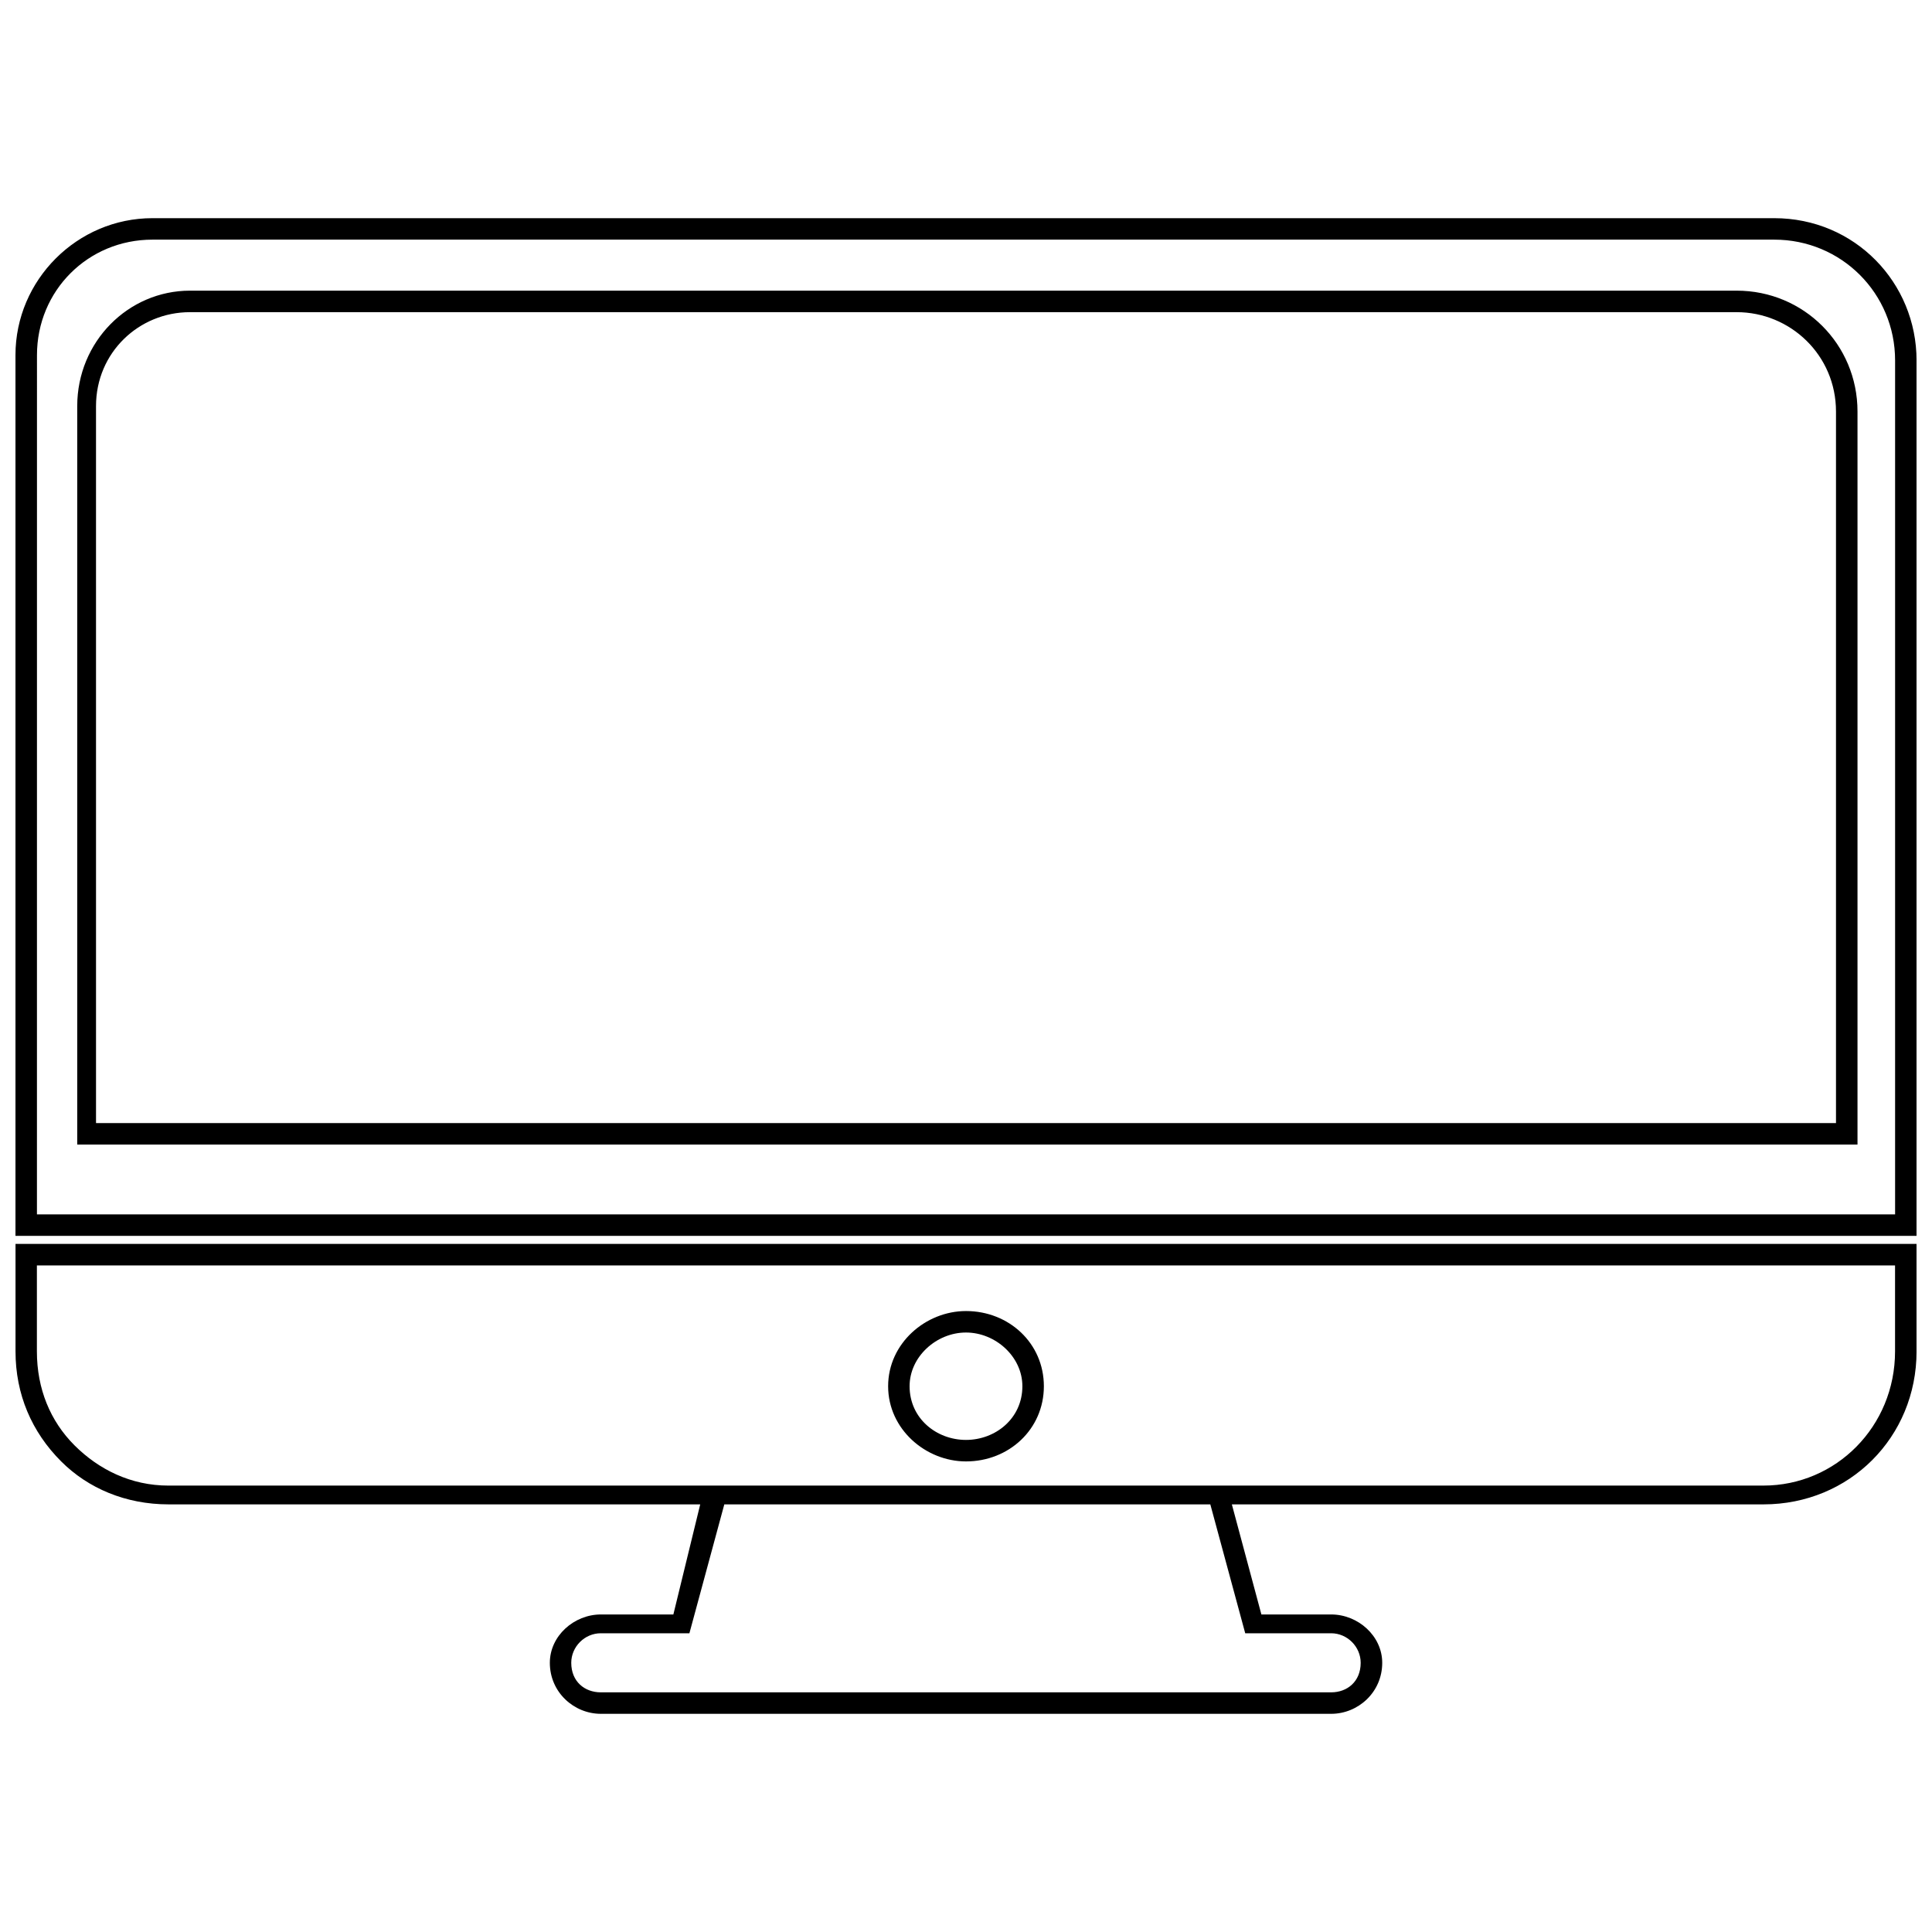
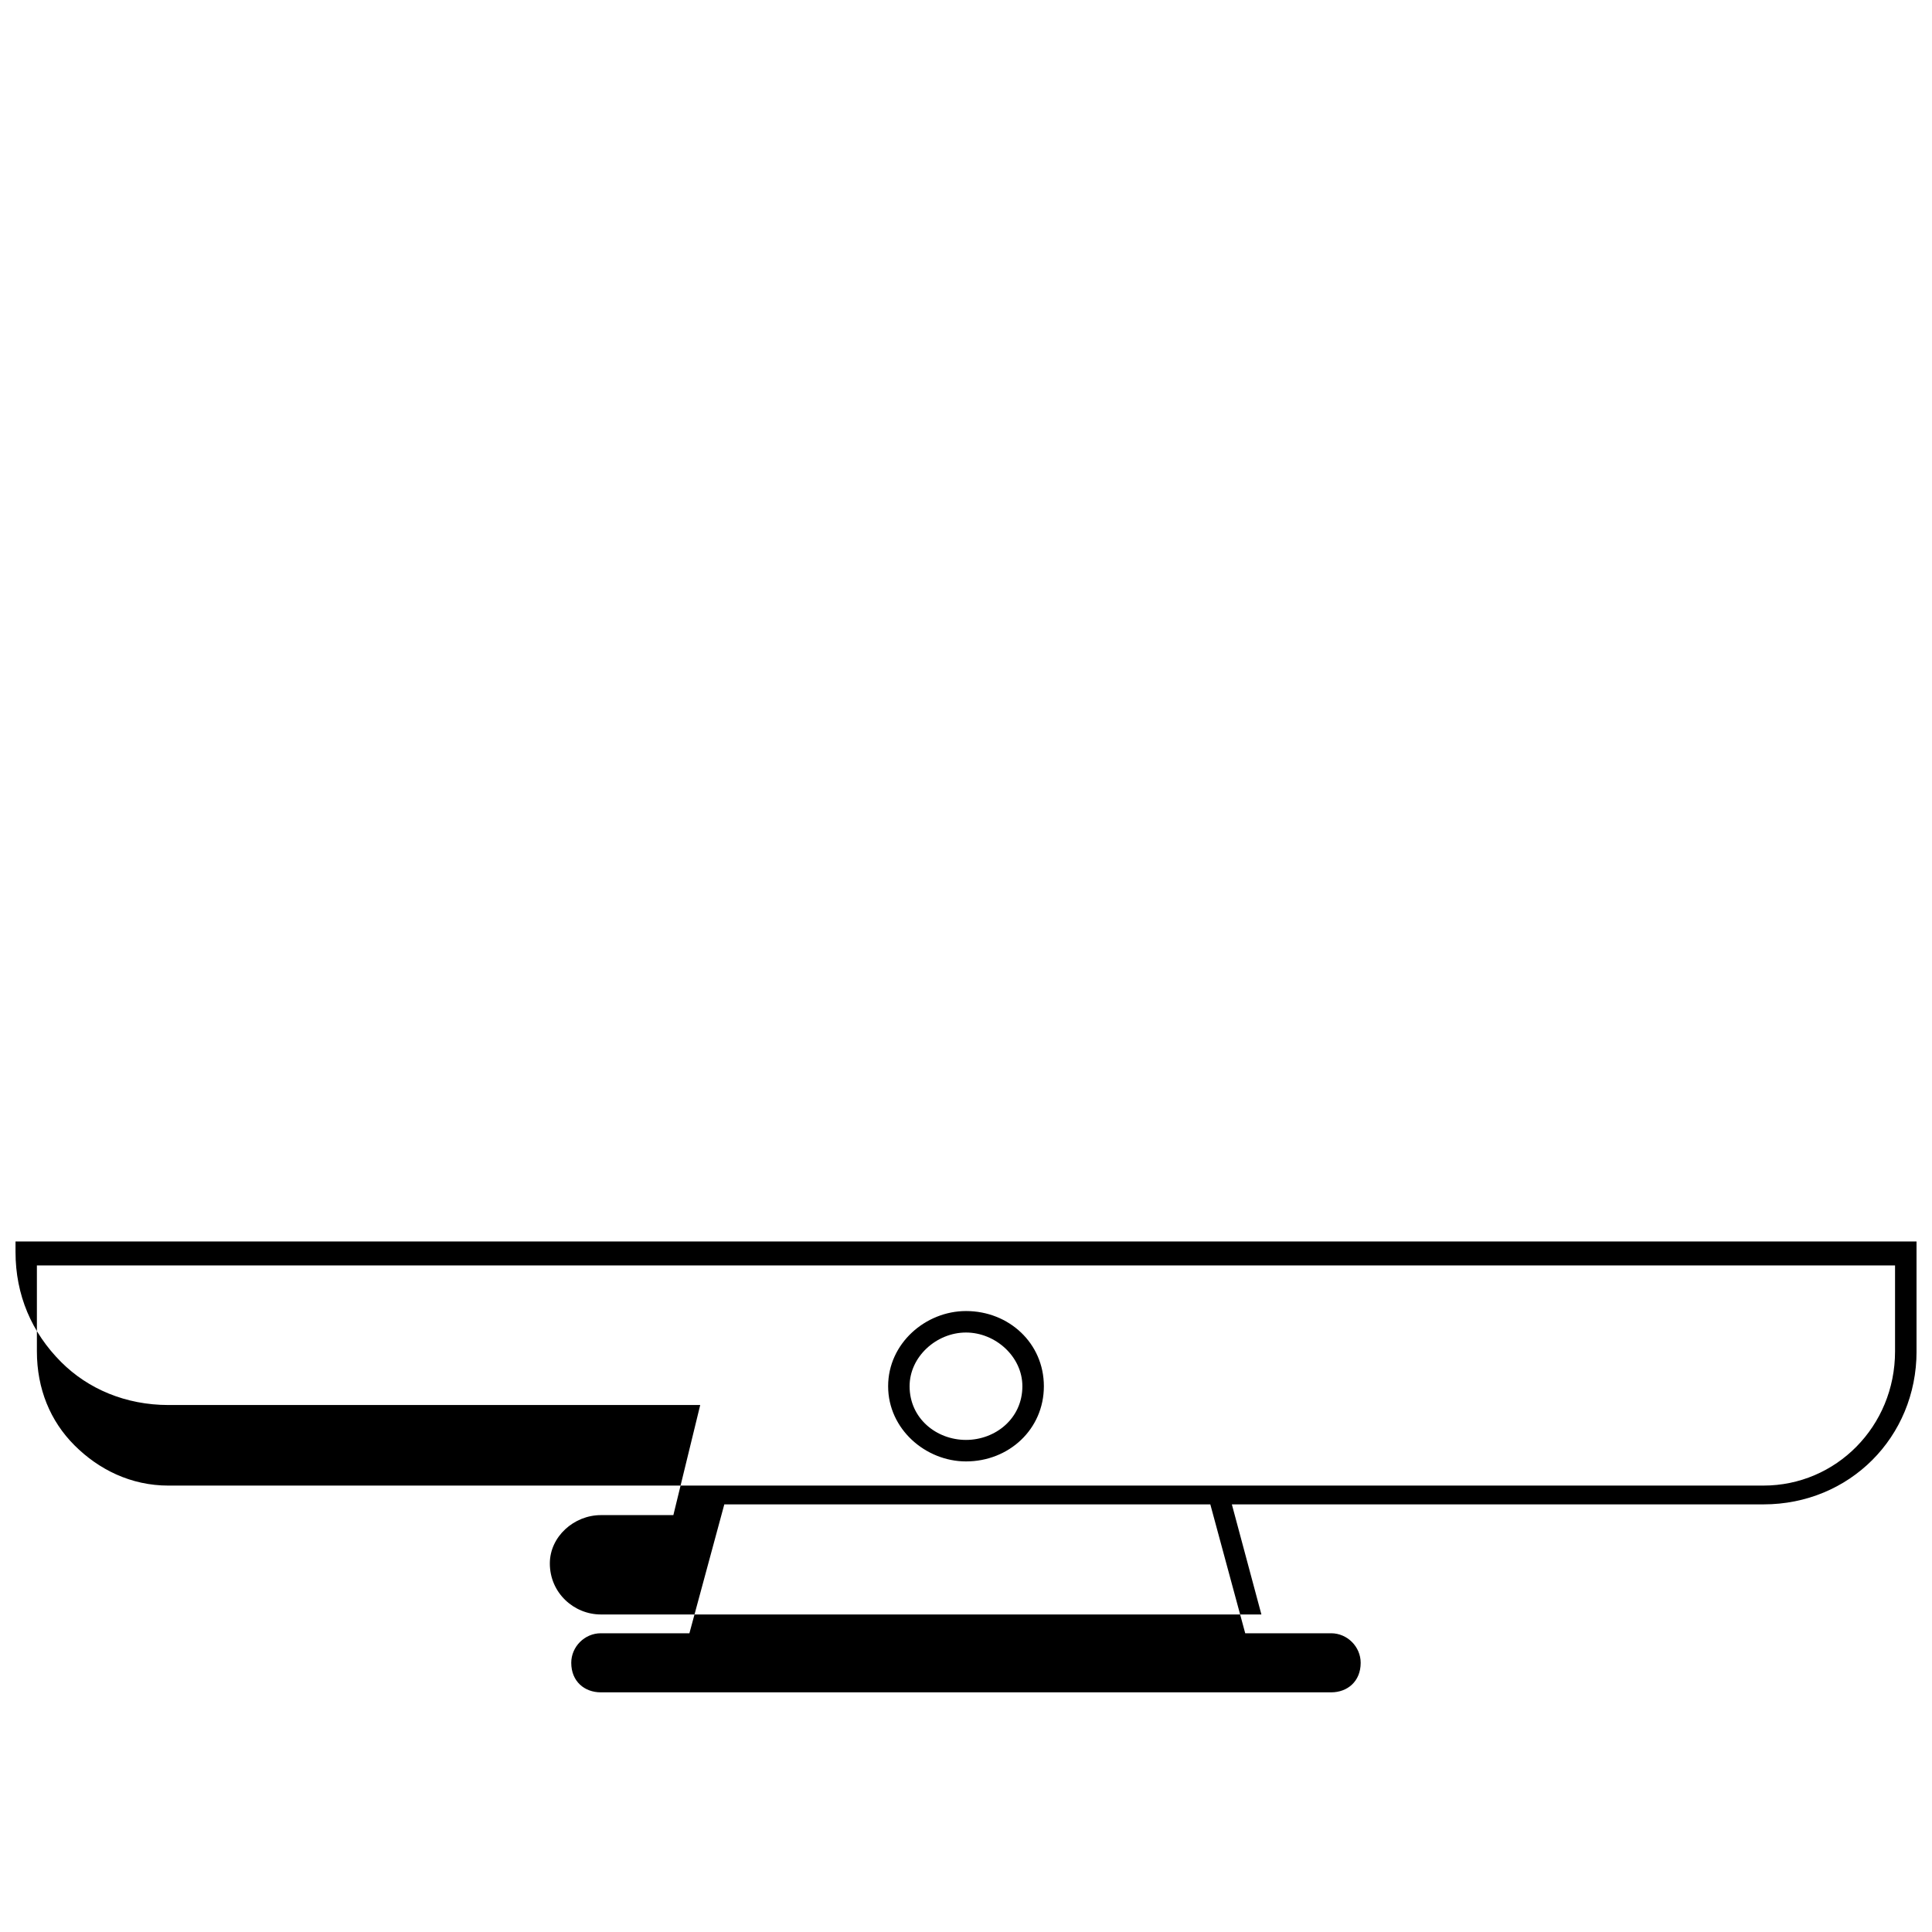
<svg xmlns="http://www.w3.org/2000/svg" width="800px" height="800px" version="1.1" viewBox="144 144 512 512">
  <defs>
    <clipPath id="b">
-       <path d="m148.09 201h503.81v271h-503.81z" />
-     </clipPath>
+       </clipPath>
    <clipPath id="a">
      <path d="m148.09 473h503.81v126h-503.81z" />
    </clipPath>
  </defs>
  <g>
    <g clip-path="url(#b)">
-       <path d="m153.79 465.82h492.43v-226.29c0-17.789-14.23-32.023-32.023-32.023h-429.8c-17.078 0-30.598 13.52-30.598 30.598zm-5.691 5.691v-233.4c0-19.926 16.367-36.293 36.293-36.293h429.8c21.348 0 37.715 17.078 37.715 37.715v231.98zm21.348-29.887h461.11v-188.57c0-14.945-12.098-26.328-26.328-26.328h-409.88c-13.52 0-24.906 10.676-24.906 24.906zm-4.981 5.691v-195.69c0-17.078 13.52-30.598 29.887-30.598h409.88c17.789 0 32.023 14.23 32.023 32.023v194.27h-471.79z" />
-     </g>
+       </g>
    <g clip-path="url(#a)">
-       <path d="m400 491.44c11.387 0 20.637 8.539 20.637 19.926s-9.25 19.926-20.637 19.926c-10.676 0-20.637-8.539-20.637-19.926s9.961-19.926 20.637-19.926zm211.34 46.254c19.215 0 34.867-15.656 34.867-35.578v-22.77h-492.43v22.77c0 9.961 3.559 18.5 9.961 24.906 6.406 6.406 14.945 10.676 24.906 10.676h422.69zm-146.59 4.981h-128.8l-9.25 34.156h-23.484c-4.269 0-7.828 3.559-7.828 7.828 0 4.981 3.559 7.828 7.828 7.828h193.55c4.269 0 7.828-2.848 7.828-7.828 0-4.269-3.559-7.828-7.828-7.828h-22.77l-9.25-34.156zm-64.754-45.543c-7.828 0-14.945 6.406-14.945 14.23 0 8.539 7.117 14.23 14.945 14.23s14.945-5.691 14.945-14.23c0-7.828-7.117-14.23-14.945-14.23zm251.91 4.981c0 22.77-17.789 40.562-40.562 40.562h-140.89l7.828 29.176h18.5c7.117 0 13.52 5.691 13.52 12.809 0 7.828-6.406 13.52-13.52 13.52h-193.55c-7.117 0-13.52-5.691-13.52-13.52 0-7.117 6.406-12.809 13.52-12.809h19.215l7.117-29.176h-140.89c-11.387 0-21.348-4.269-28.465-11.387-7.828-7.828-12.098-17.789-12.098-29.176v-28.465h503.81z" />
+       <path d="m400 491.44c11.387 0 20.637 8.539 20.637 19.926s-9.25 19.926-20.637 19.926c-10.676 0-20.637-8.539-20.637-19.926s9.961-19.926 20.637-19.926zm211.34 46.254c19.215 0 34.867-15.656 34.867-35.578v-22.77h-492.43v22.77c0 9.961 3.559 18.5 9.961 24.906 6.406 6.406 14.945 10.676 24.906 10.676h422.69zm-146.59 4.981h-128.8l-9.25 34.156h-23.484c-4.269 0-7.828 3.559-7.828 7.828 0 4.981 3.559 7.828 7.828 7.828h193.55c4.269 0 7.828-2.848 7.828-7.828 0-4.269-3.559-7.828-7.828-7.828h-22.77l-9.25-34.156zm-64.754-45.543c-7.828 0-14.945 6.406-14.945 14.23 0 8.539 7.117 14.23 14.945 14.23s14.945-5.691 14.945-14.23c0-7.828-7.117-14.23-14.945-14.23zm251.91 4.981c0 22.77-17.789 40.562-40.562 40.562h-140.89l7.828 29.176h18.5h-193.55c-7.117 0-13.52-5.691-13.52-13.52 0-7.117 6.406-12.809 13.52-12.809h19.215l7.117-29.176h-140.89c-11.387 0-21.348-4.269-28.465-11.387-7.828-7.828-12.098-17.789-12.098-29.176v-28.465h503.81z" />
    </g>
  </g>
</svg>